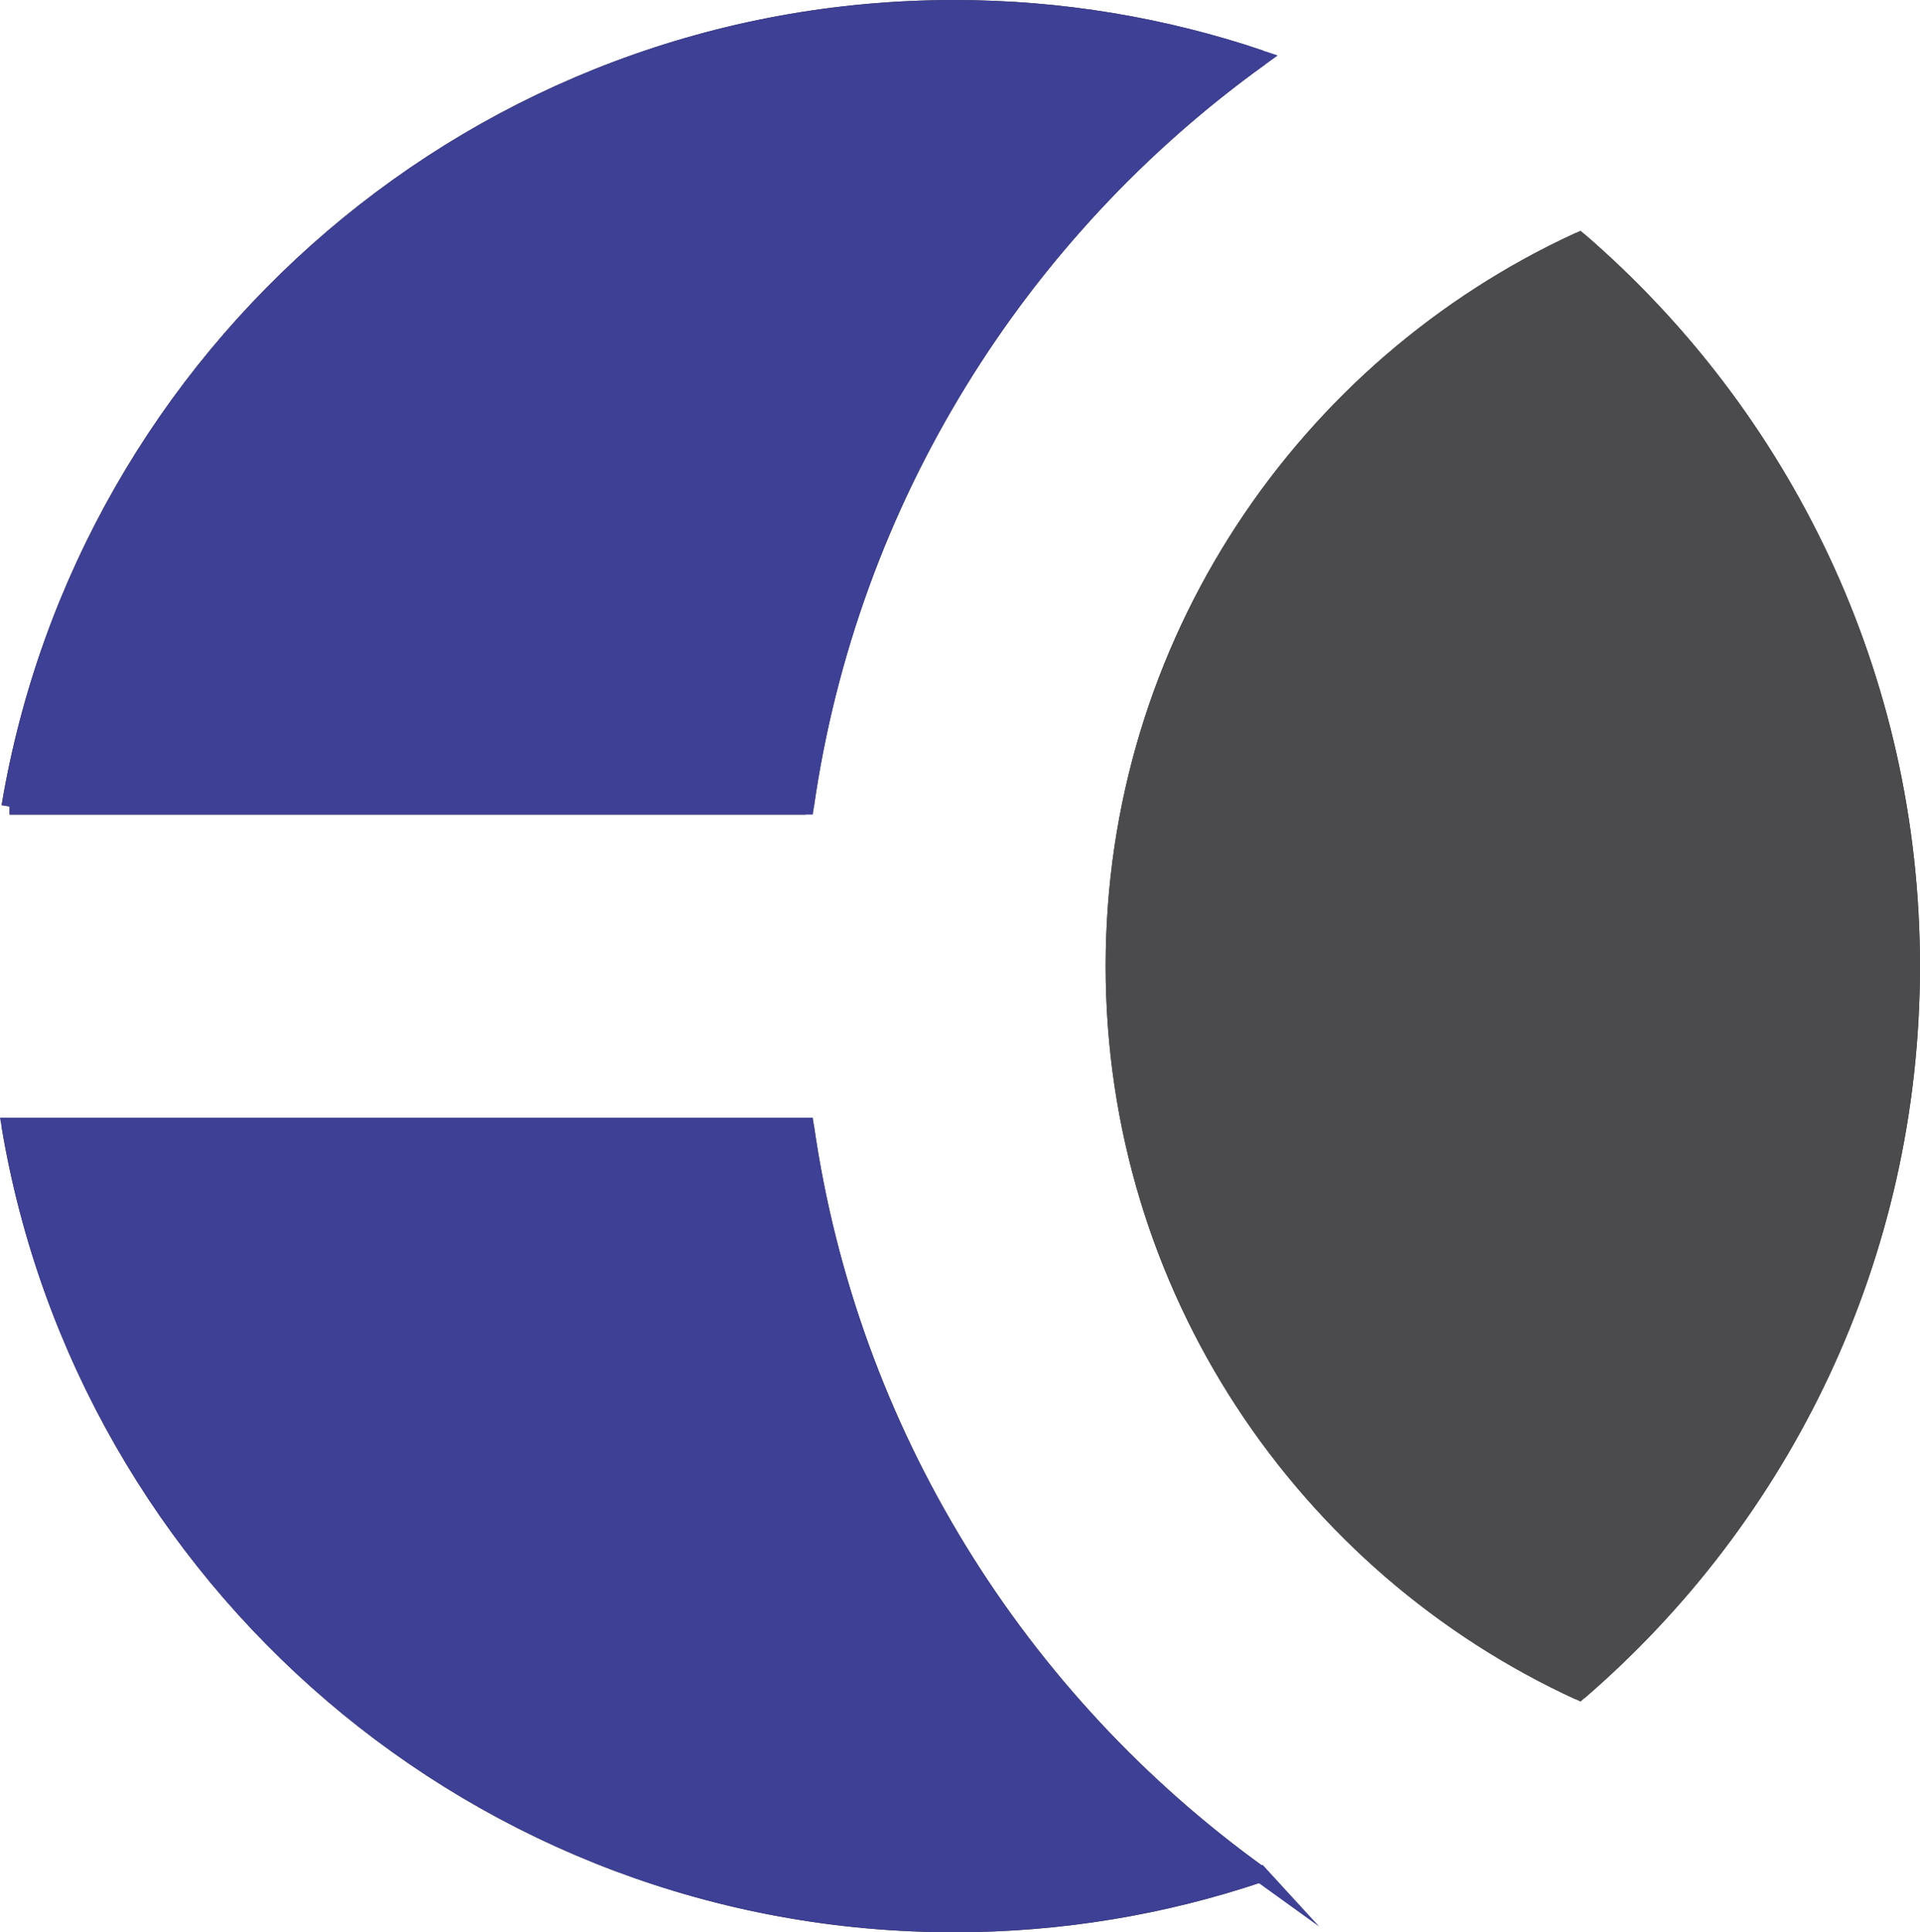
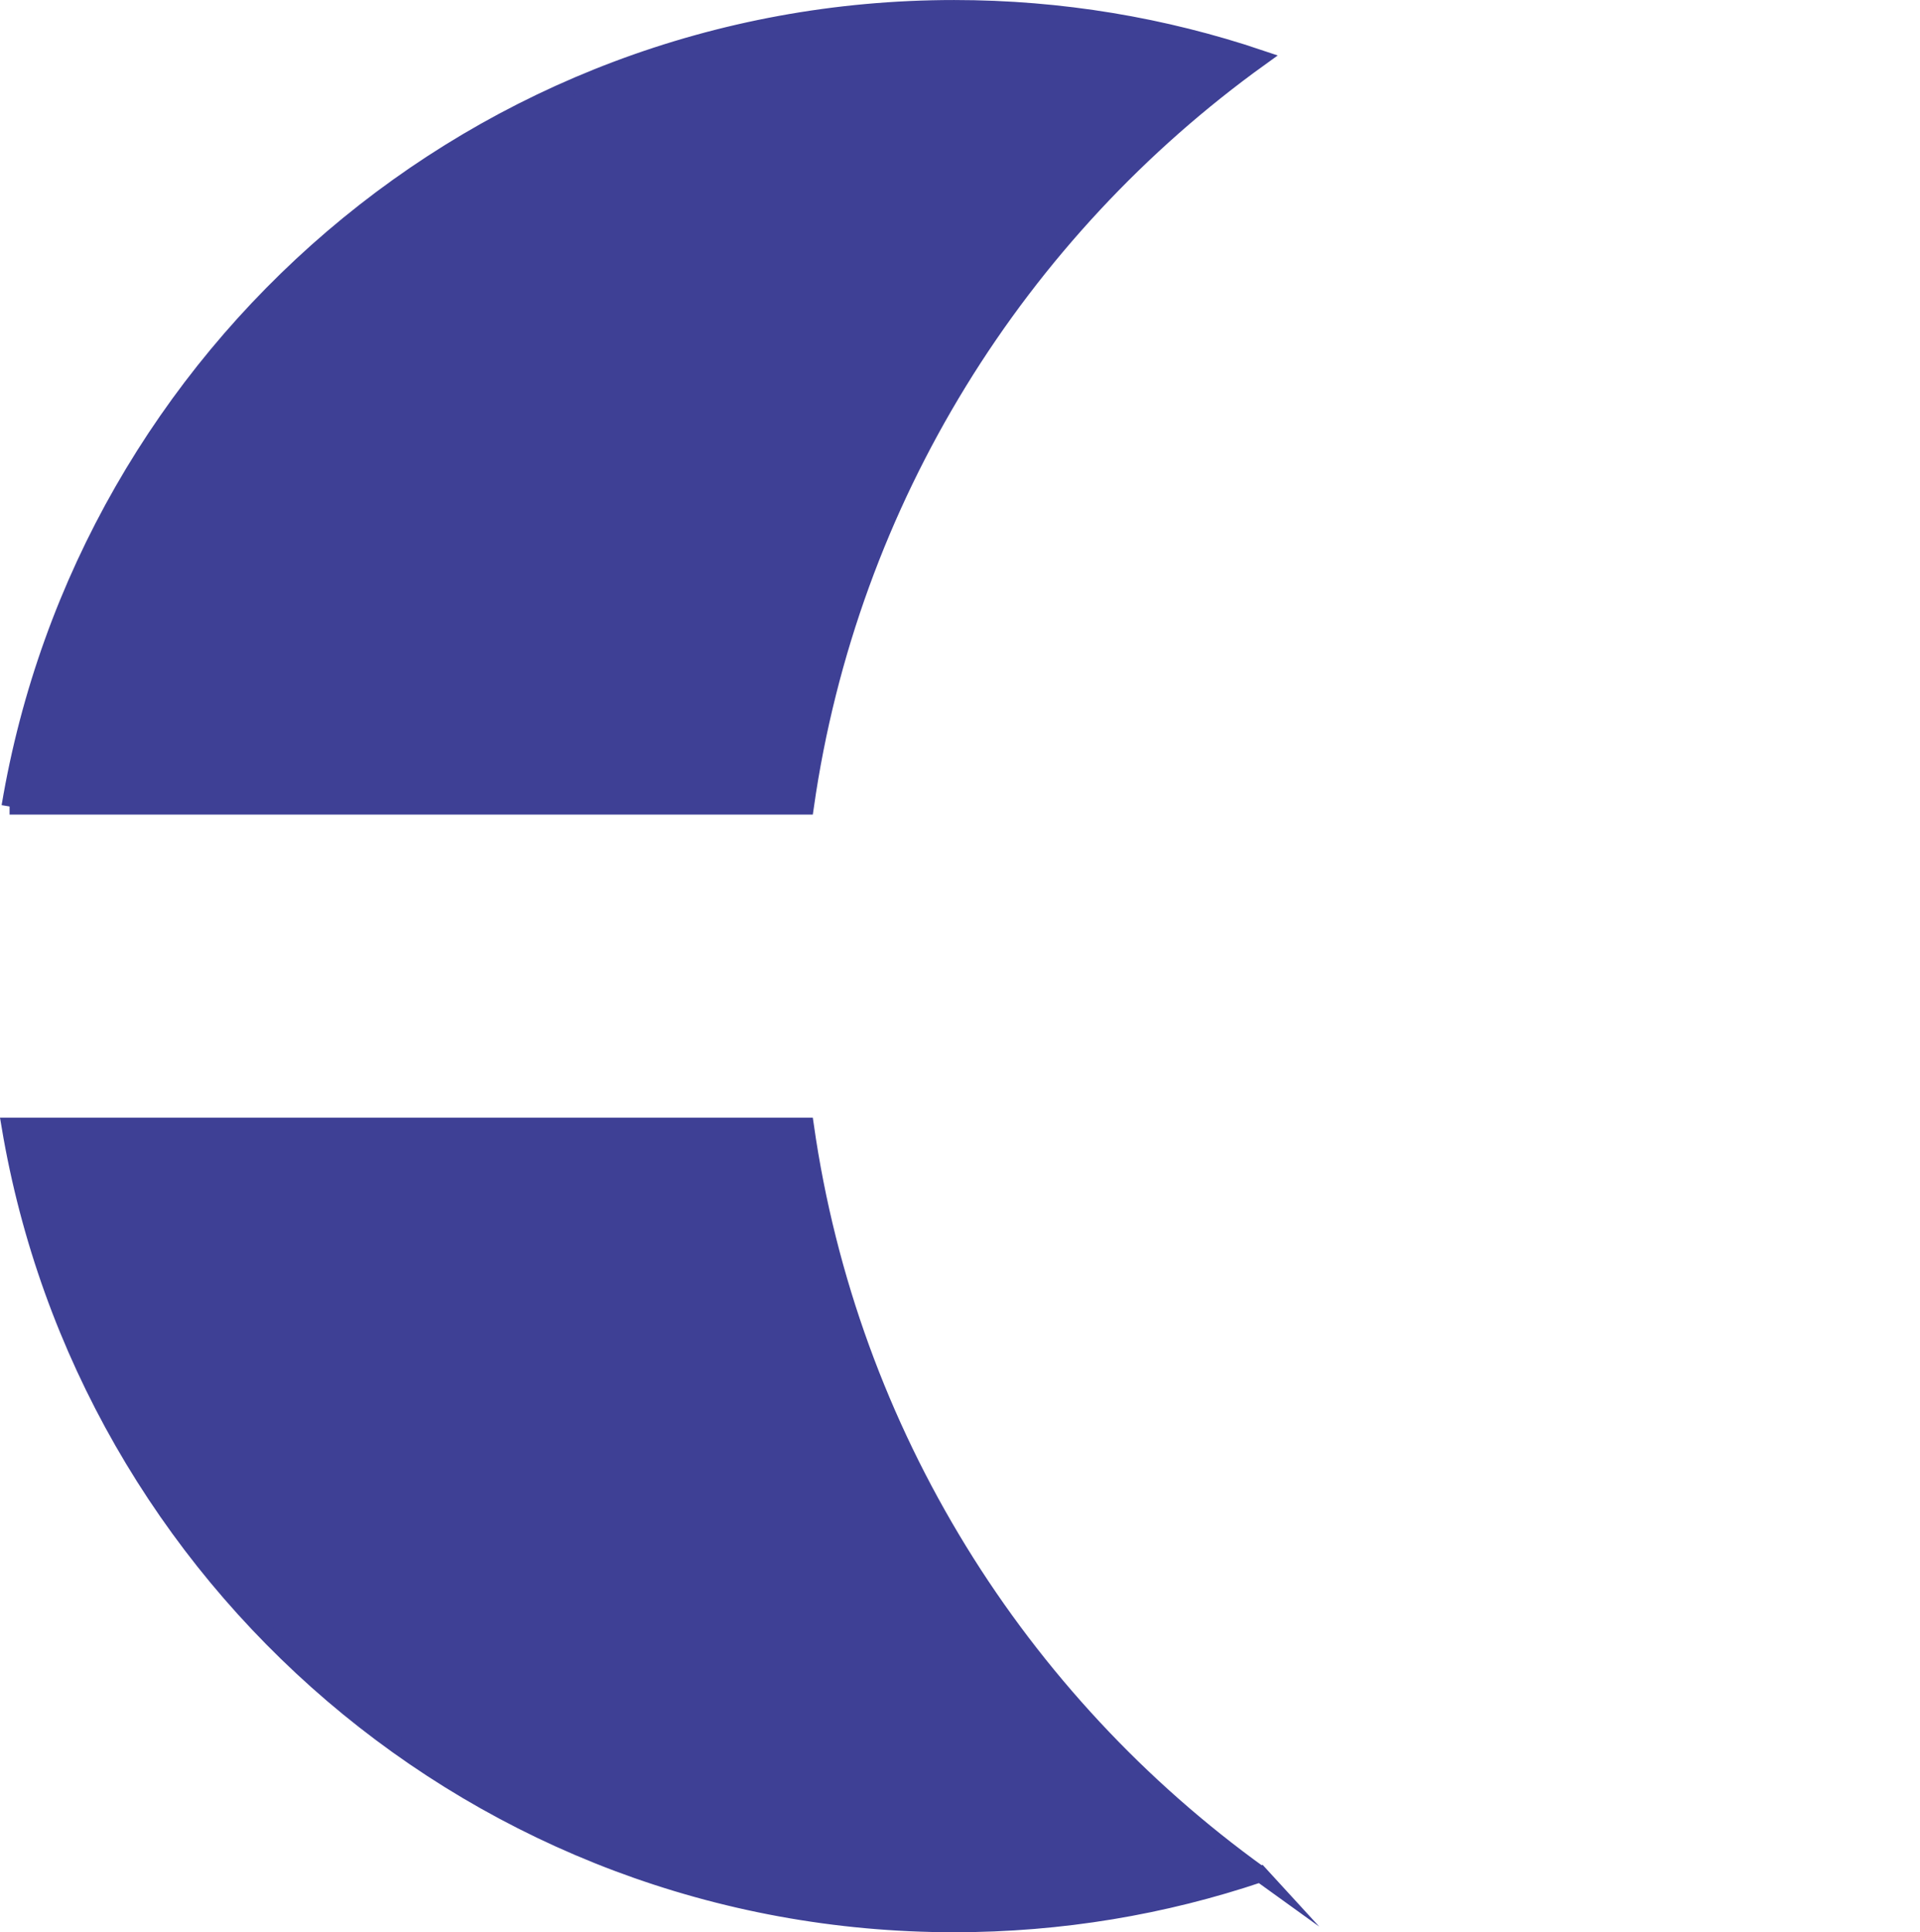
<svg xmlns="http://www.w3.org/2000/svg" xml:space="preserve" width="23.714mm" height="23.86mm" version="1.1" style="shape-rendering:geometricPrecision; text-rendering:geometricPrecision; image-rendering:optimizeQuality; fill-rule:evenodd; clip-rule:evenodd" viewBox="0 0 546 549.35">
  <defs>
    <style type="text/css">
   
    .str2 {stroke:#4B4B4D;stroke-width:4.6;stroke-miterlimit:22.926}
    .str0 {stroke:#373435;stroke-width:4.6;stroke-miterlimit:22.926}
    .str1 {stroke:#3E4095;stroke-width:4.6;stroke-miterlimit:22.926}
    .fil0 {fill:none}
    .fil2 {fill:#4B4B4D}
    .fil1 {fill:#3E4095}
   
  </style>
  </defs>
  <g id="Capa_x0020_1">
    <g id="_2425030408512">
-       <path class="fil0 str0" d="M358.38 532.84c-27.33,9.21 -56.61,14.21 -87.05,14.21 -134.96,0 -246.99,-98.16 -268.6,-226.97m226.43 0l-226.43 0m355.66 212.77c-68.58,-49.32 -116.72,-125.3 -129.23,-212.77" />
-       <path class="fil0 str0" d="M449.08 68.3c57.94,49.95 94.61,123.88 94.61,206.38 0,82.5 -36.67,156.43 -94.61,206.38m0 0c-78.11,-35.87 -132.36,-114.79 -132.36,-206.38 0,-91.58 54.25,-170.5 132.36,-206.38" />
-       <path class="fil0 str0" d="M2.72 229.28l226.43 0m-226.43 0c21.61,-128.82 133.64,-226.98 268.6,-226.98 30.44,0 59.72,5 87.05,14.21m-129.23 212.77c12.51,-87.47 60.65,-163.45 129.23,-212.77" />
      <path class="fil1 str1" d="M358.38 532.84c-68.58,-49.32 -116.72,-125.3 -129.23,-212.77l-226.43 0c21.61,128.82 133.64,226.97 268.6,226.97 30.44,0 59.72,-4.99 87.05,-14.21z" />
-       <path class="fil2 str2" d="M316.72 274.67c0,91.59 54.25,170.51 132.36,206.38 57.94,-49.95 94.61,-123.88 94.61,-206.38 0,-82.5 -36.68,-156.43 -94.61,-206.38 -78.11,35.87 -132.36,114.79 -132.36,206.38z" />
-       <path class="fil1 str1" d="M2.72 229.28l226.43 0c12.51,-87.47 60.65,-163.45 129.23,-212.77 -27.33,-9.21 -56.61,-14.21 -87.05,-14.21 -134.96,0 -246.99,98.16 -268.6,226.98z" />
+       <path class="fil1 str1" d="M2.72 229.28l226.43 0c12.51,-87.47 60.65,-163.45 129.23,-212.77 -27.33,-9.21 -56.61,-14.21 -87.05,-14.21 -134.96,0 -246.99,98.16 -268.6,226.98" />
    </g>
  </g>
</svg>